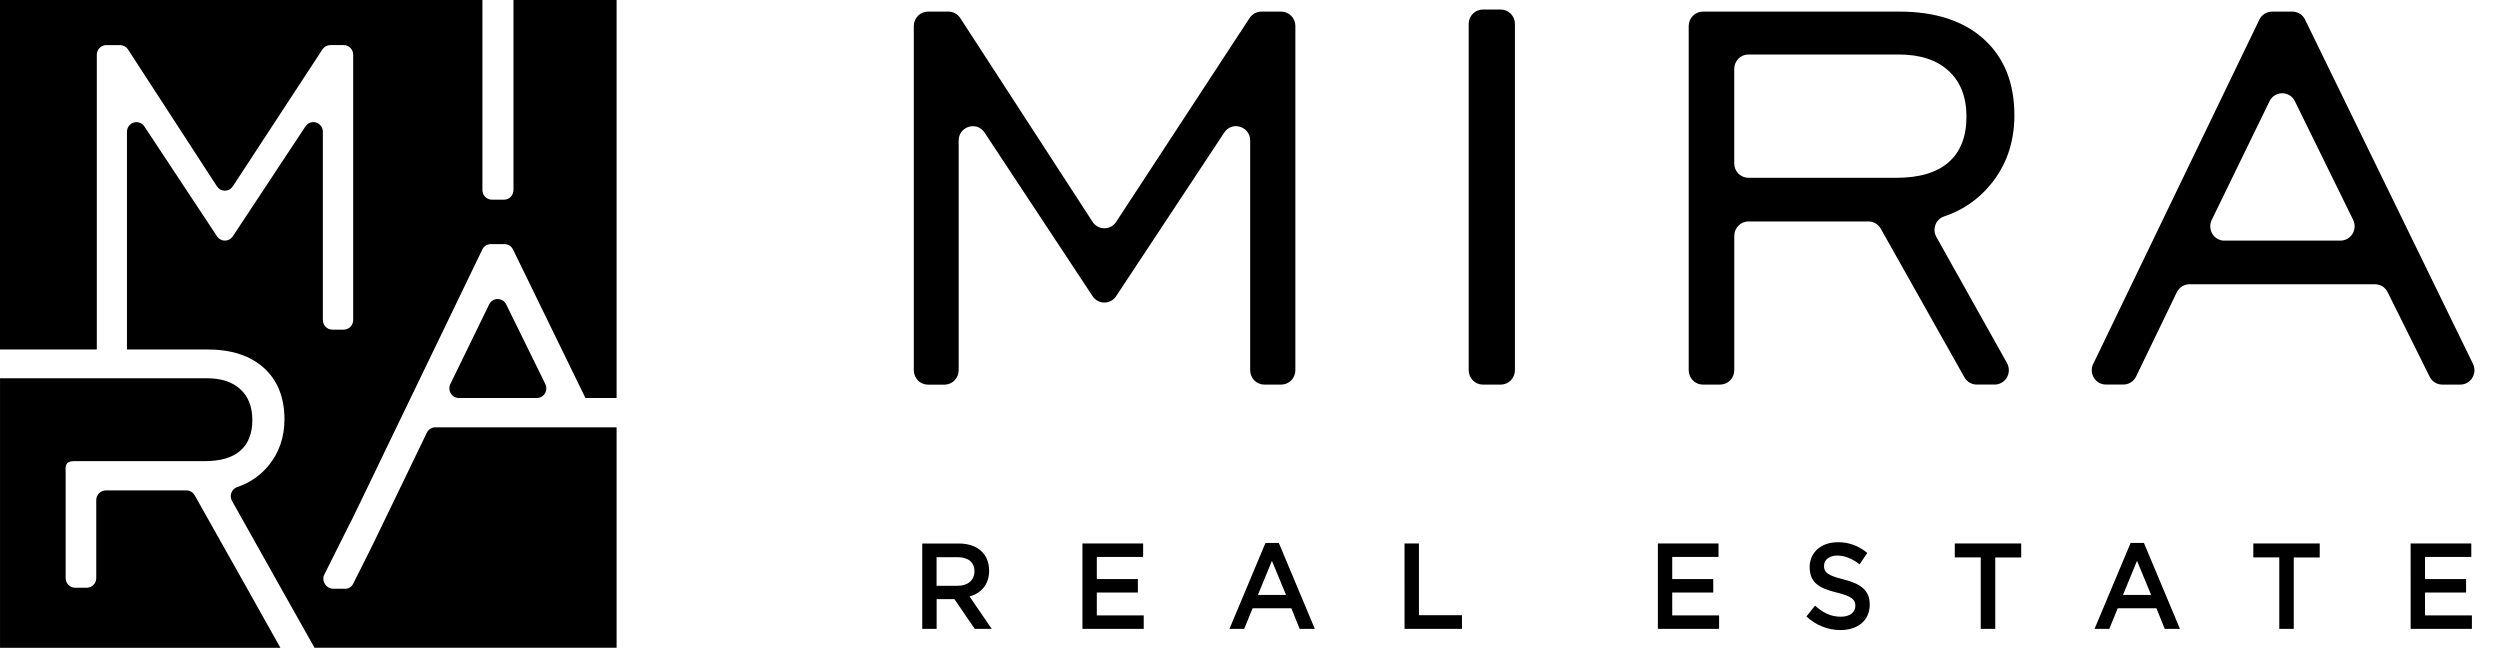
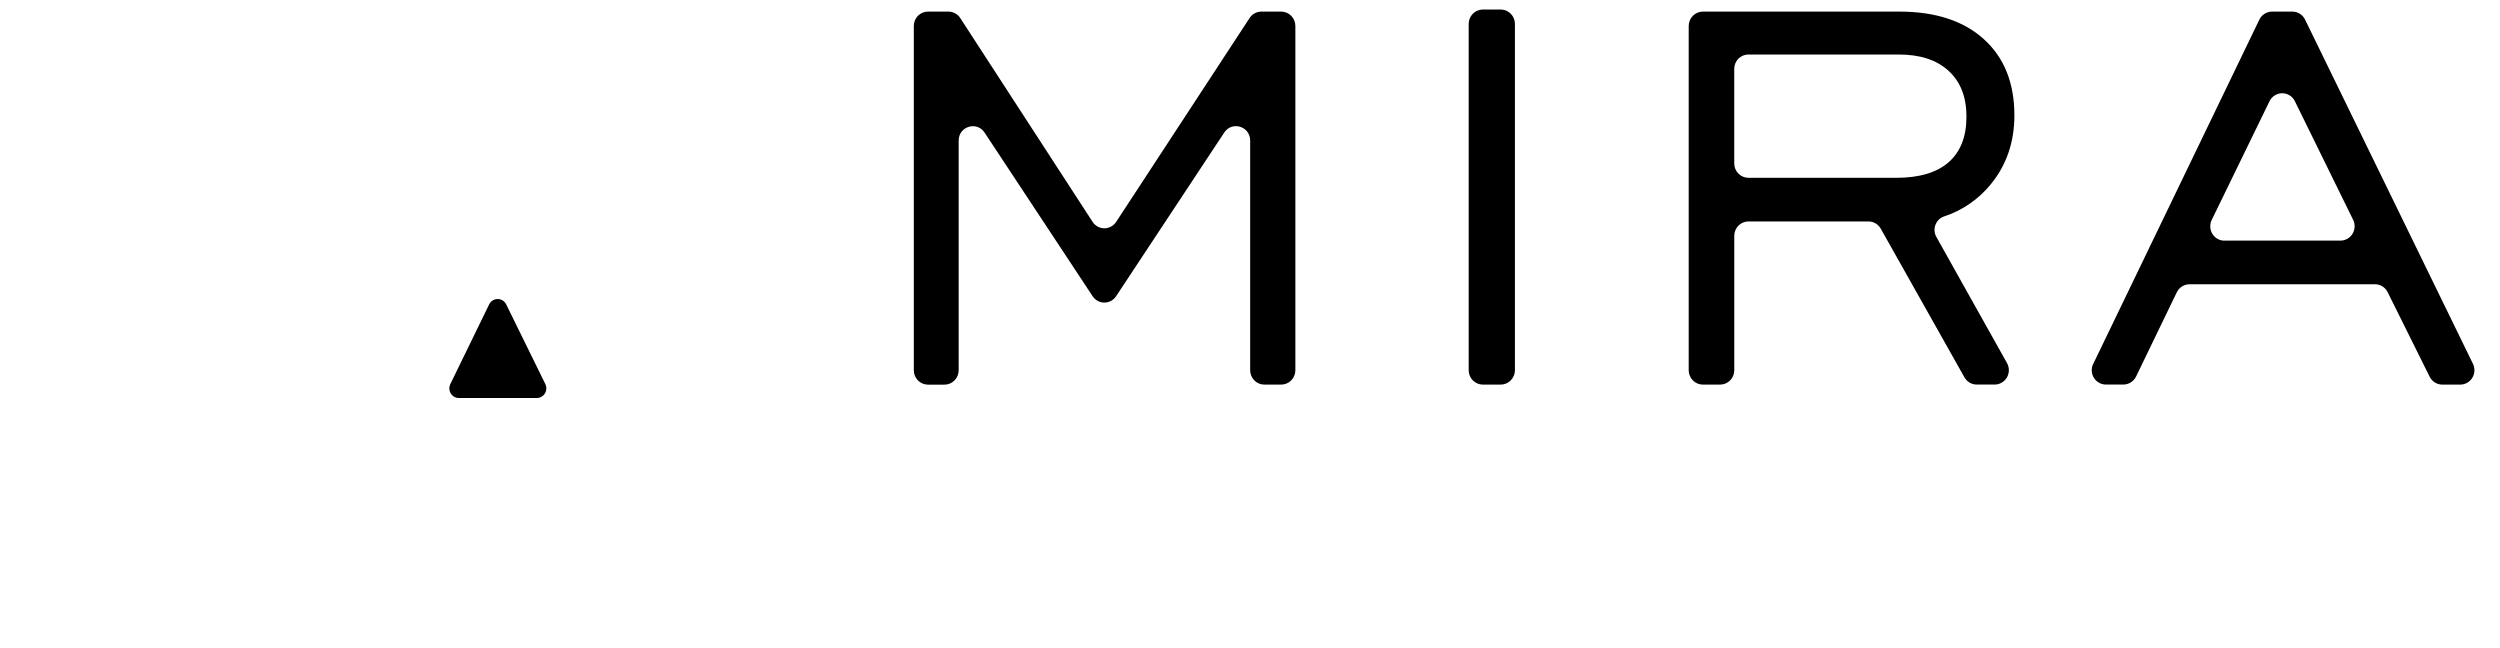
<svg xmlns="http://www.w3.org/2000/svg" viewBox="0 0 200.00 51.83" data-guides="{&quot;vertical&quot;:[],&quot;horizontal&quot;:[]}">
  <defs />
  <path fill="#000000" stroke="none" fill-opacity="1" stroke-width="1" stroke-opacity="1" id="tSvg103edf68c43" title="Path 1" d="M167.459 29.112C171.889 19.932 176.318 10.752 180.748 1.571C180.841 1.378 180.986 1.216 181.166 1.102C181.346 0.988 181.554 0.928 181.765 0.928C182.307 0.928 182.849 0.928 183.391 0.928C183.601 0.928 183.808 0.988 183.987 1.101C184.167 1.214 184.312 1.375 184.405 1.567C188.883 10.747 193.36 19.927 197.838 29.107C197.923 29.283 197.963 29.477 197.954 29.673C197.944 29.868 197.886 30.058 197.785 30.224C197.683 30.391 197.542 30.528 197.373 30.623C197.205 30.718 197.015 30.768 196.823 30.768C196.343 30.768 195.863 30.768 195.383 30.768C195.174 30.768 194.968 30.709 194.79 30.598C194.611 30.486 194.466 30.326 194.372 30.136C193.252 27.882 192.131 25.627 191.011 23.373C190.917 23.183 190.773 23.023 190.595 22.911C190.417 22.8 190.211 22.741 190.002 22.741C185.055 22.741 180.108 22.741 175.161 22.741C174.948 22.741 174.741 22.801 174.561 22.915C174.381 23.028 174.236 23.191 174.143 23.384C173.058 25.63 171.971 27.875 170.886 30.121C170.792 30.314 170.648 30.476 170.468 30.59C170.289 30.703 170.081 30.764 169.869 30.764C169.404 30.764 168.938 30.764 168.472 30.764C168.28 30.764 168.091 30.714 167.922 30.62C167.754 30.525 167.613 30.388 167.512 30.223C167.409 30.057 167.351 29.868 167.341 29.673C167.331 29.478 167.371 29.284 167.456 29.108M177.955 19.249C181.05 19.249 184.144 19.249 187.239 19.249C187.431 19.249 187.621 19.199 187.789 19.103C187.958 19.008 188.1 18.87 188.201 18.703C188.303 18.537 188.36 18.347 188.369 18.151C188.378 17.955 188.337 17.76 188.251 17.585C186.697 14.422 185.144 11.26 183.59 8.097C183.496 7.905 183.352 7.744 183.173 7.632C182.993 7.519 182.786 7.459 182.576 7.459C182.366 7.459 182.159 7.519 181.98 7.632C181.8 7.744 181.656 7.905 181.562 8.097C180.021 11.261 178.48 14.426 176.94 17.59C176.852 17.766 176.813 17.961 176.822 18.157C176.83 18.353 176.89 18.544 176.991 18.71C177.094 18.877 177.237 19.014 177.405 19.11C177.575 19.204 177.765 19.254 177.958 19.253C177.957 19.252 177.956 19.25 177.955 19.249ZM135.096 29.618C135.096 20.438 135.096 11.258 135.096 2.078C135.096 1.927 135.125 1.777 135.183 1.638C135.239 1.498 135.322 1.371 135.428 1.265C135.533 1.158 135.658 1.073 135.796 1.016C135.932 0.958 136.08 0.928 136.228 0.928C141.465 0.928 146.702 0.928 151.939 0.928C154.821 0.928 157.074 1.66 158.698 3.124C160.333 4.6 161.151 6.633 161.151 9.223C161.151 11.382 160.512 13.233 159.233 14.778C158.256 15.965 156.966 16.846 155.515 17.319C155.359 17.373 155.217 17.462 155.099 17.579C154.98 17.696 154.89 17.838 154.832 17.995C154.774 18.152 154.751 18.32 154.765 18.486C154.779 18.653 154.829 18.815 154.912 18.96C156.795 22.322 158.678 25.684 160.561 29.046C160.658 29.221 160.709 29.419 160.708 29.62C160.707 29.821 160.654 30.019 160.555 30.193C160.455 30.367 160.312 30.511 160.14 30.611C159.969 30.712 159.775 30.765 159.577 30.765C159.097 30.765 158.618 30.765 158.138 30.765C157.939 30.765 157.742 30.711 157.569 30.61C157.396 30.508 157.253 30.361 157.154 30.185C154.922 26.22 152.69 22.254 150.457 18.288C150.357 18.114 150.214 17.969 150.042 17.869C149.871 17.768 149.676 17.715 149.477 17.716C146.276 17.716 143.075 17.716 139.874 17.716C139.725 17.716 139.578 17.745 139.44 17.803C139.304 17.861 139.178 17.946 139.074 18.053C138.968 18.16 138.884 18.286 138.828 18.426C138.771 18.566 138.742 18.715 138.742 18.866C138.742 22.45 138.742 26.034 138.742 29.618C138.742 29.923 138.622 30.215 138.41 30.431C138.197 30.647 137.91 30.768 137.61 30.768C137.15 30.768 136.691 30.768 136.232 30.768C136.083 30.768 135.935 30.739 135.797 30.681C135.659 30.624 135.535 30.539 135.429 30.432C135.323 30.325 135.24 30.198 135.183 30.059C135.125 29.919 135.096 29.769 135.096 29.618ZM138.739 13.074C138.739 13.379 138.858 13.671 139.07 13.887C139.283 14.102 139.571 14.224 139.871 14.224C143.815 14.224 147.759 14.224 151.703 14.224C153.547 14.224 154.946 13.809 155.891 12.978C156.836 12.147 157.317 10.937 157.317 9.333C157.317 7.765 156.845 6.548 155.891 5.671C154.937 4.794 153.611 4.36 151.885 4.36C147.88 4.36 143.875 4.36 139.871 4.36C139.571 4.36 139.283 4.482 139.07 4.697C138.858 4.913 138.739 5.206 138.739 5.511C138.739 8.032 138.739 10.553 138.739 13.074ZM117.495 29.618C117.495 20.382 117.495 11.147 117.495 1.911C117.495 1.606 117.615 1.314 117.828 1.099C118.04 0.883 118.327 0.762 118.628 0.762C119.106 0.762 119.583 0.762 120.061 0.762C120.362 0.762 120.649 0.883 120.861 1.099C121.074 1.314 121.194 1.606 121.194 1.911C121.194 11.147 121.194 20.382 121.194 29.618C121.194 29.923 121.074 30.215 120.861 30.431C120.649 30.647 120.362 30.768 120.061 30.768C119.583 30.768 119.106 30.768 118.628 30.768C118.327 30.768 118.039 30.647 117.828 30.431C117.615 30.215 117.495 29.923 117.495 29.618ZM73.104 29.618C73.104 20.438 73.104 11.258 73.104 2.078C73.105 1.773 73.224 1.48 73.436 1.265C73.649 1.049 73.937 0.928 74.237 0.928C74.783 0.928 75.329 0.928 75.874 0.928C76.061 0.928 76.246 0.976 76.411 1.066C76.576 1.156 76.717 1.286 76.82 1.445C80.349 6.879 83.878 12.313 87.407 17.747C87.51 17.906 87.65 18.036 87.815 18.126C87.98 18.216 88.164 18.263 88.351 18.263C88.538 18.263 88.722 18.216 88.887 18.126C89.052 18.036 89.192 17.906 89.295 17.747C92.853 12.311 96.411 6.875 99.969 1.439C100.072 1.281 100.213 1.152 100.377 1.063C100.541 0.974 100.725 0.928 100.911 0.928C101.44 0.928 101.969 0.928 102.497 0.928C102.797 0.928 103.085 1.049 103.297 1.265C103.51 1.48 103.629 1.773 103.629 2.078C103.629 11.258 103.629 20.438 103.629 29.618C103.629 29.923 103.51 30.215 103.297 30.431C103.085 30.646 102.797 30.768 102.497 30.768C102.047 30.768 101.596 30.768 101.145 30.768C100.845 30.768 100.557 30.646 100.345 30.431C100.133 30.215 100.014 29.923 100.014 29.618C100.014 23.493 100.014 17.369 100.014 11.244C100.014 10.109 98.564 9.66 97.941 10.603C95.057 14.967 92.173 19.332 89.289 23.696C89.186 23.853 89.046 23.982 88.882 24.07C88.718 24.16 88.535 24.206 88.349 24.206C88.163 24.206 87.98 24.16 87.816 24.07C87.652 23.982 87.512 23.853 87.409 23.696C84.528 19.333 81.647 14.97 78.766 10.607C78.142 9.664 76.693 10.112 76.693 11.248C76.693 17.373 76.693 23.497 76.693 29.622C76.693 29.927 76.574 30.219 76.361 30.435C76.149 30.651 75.861 30.772 75.561 30.772C75.119 30.772 74.678 30.772 74.237 30.772C74.088 30.772 73.94 30.742 73.803 30.684C73.665 30.626 73.54 30.541 73.435 30.433C73.33 30.326 73.246 30.199 73.19 30.059C73.133 29.919 73.104 29.769 73.104 29.618Z" />
-   <path fill="#000000" stroke="none" fill-opacity="1" stroke-width="1" stroke-opacity="1" id="tSvg131dcfae1a2" title="Path 2" d="M192.851 50.307C194.485 50.307 196.119 50.307 197.752 50.307C197.752 49.949 197.752 49.59 197.752 49.231C196.502 49.231 195.252 49.231 194.001 49.231C194.001 48.621 194.001 48.011 194.001 47.401C195.096 47.401 196.19 47.401 197.285 47.401C197.285 47.043 197.285 46.684 197.285 46.325C196.19 46.325 195.096 46.325 194.001 46.325C194.001 45.735 194.001 45.145 194.001 44.555C195.235 44.555 196.47 44.555 197.704 44.555C197.704 44.196 197.704 43.838 197.704 43.479C196.085 43.479 194.467 43.479 192.849 43.479C192.849 45.755 192.85 48.031 192.851 50.307ZM182.342 50.307C182.729 50.307 183.115 50.307 183.501 50.307C183.501 48.404 183.501 46.5 183.501 44.596C184.194 44.596 184.886 44.596 185.578 44.596C185.578 44.224 185.578 43.852 185.578 43.479C183.808 43.479 182.037 43.479 180.266 43.479C180.266 43.85 180.266 44.22 180.266 44.591C180.958 44.591 181.65 44.591 182.342 44.591C182.342 46.496 182.342 48.402 182.342 50.307ZM169.838 47.597C170.212 46.686 170.587 45.776 170.961 44.865C171.338 45.776 171.715 46.686 172.092 47.597C171.341 47.597 170.59 47.597 169.838 47.597ZM167.565 50.307C167.958 50.307 168.351 50.307 168.744 50.307C168.969 49.758 169.193 49.209 169.418 48.659C170.45 48.659 171.482 48.659 172.514 48.659C172.735 49.209 172.956 49.758 173.178 50.307C173.583 50.307 173.989 50.307 174.394 50.307C173.434 48.016 172.474 45.724 171.513 43.433C171.159 43.433 170.805 43.433 170.45 43.433C169.488 45.724 168.527 48.016 167.565 50.307ZM158.46 50.307C158.847 50.307 159.233 50.307 159.62 50.307C159.62 48.404 159.62 46.5 159.62 44.596C160.312 44.596 161.004 44.596 161.696 44.596C161.696 44.224 161.696 43.852 161.696 43.479C159.925 43.479 158.154 43.479 156.383 43.479C156.383 43.85 156.383 44.22 156.383 44.591C157.075 44.591 157.768 44.591 158.46 44.591C158.46 46.496 158.46 48.402 158.46 50.307ZM147.24 50.405C148.615 50.405 149.578 49.644 149.578 48.367C149.578 47.216 148.858 46.699 147.474 46.349C146.221 46.036 145.922 45.802 145.922 45.273C145.922 44.804 146.315 44.445 146.988 44.445C147.587 44.445 148.179 44.689 148.765 45.148C148.971 44.844 149.177 44.541 149.383 44.237C148.714 43.665 147.871 43.361 147.007 43.379C145.706 43.379 144.772 44.188 144.772 45.359C144.772 46.636 145.558 47.065 146.951 47.406C148.166 47.708 148.428 47.972 148.428 48.46C148.428 48.996 147.98 49.337 147.269 49.337C146.455 49.337 145.828 49.015 145.204 48.45C144.974 48.738 144.744 49.025 144.514 49.313C145.262 50.02 146.236 50.409 147.244 50.405C147.243 50.405 147.242 50.405 147.24 50.405ZM132.63 50.307C134.262 50.307 135.895 50.307 137.528 50.307C137.528 49.949 137.528 49.59 137.528 49.231C136.278 49.231 135.028 49.231 133.778 49.231C133.778 48.621 133.778 48.011 133.778 47.401C134.872 47.401 135.966 47.401 137.06 47.401C137.06 47.043 137.06 46.684 137.06 46.325C135.966 46.325 134.872 46.325 133.778 46.325C133.778 45.735 133.778 45.145 133.778 44.555C135.012 44.555 136.247 44.555 137.482 44.555C137.482 44.196 137.482 43.838 137.482 43.479C135.864 43.479 134.247 43.479 132.63 43.479C132.63 45.755 132.63 48.031 132.63 50.307ZM112.364 50.307C113.895 50.307 115.427 50.307 116.958 50.307C116.958 49.943 116.958 49.579 116.958 49.215C115.81 49.215 114.663 49.215 113.516 49.215C113.516 47.303 113.516 45.391 113.516 43.479C113.131 43.479 112.747 43.479 112.362 43.479C112.363 45.755 112.364 48.031 112.364 50.307ZM100.631 47.597C101.005 46.686 101.379 45.776 101.754 44.865C102.131 45.776 102.508 46.686 102.885 47.597C102.134 47.597 101.382 47.597 100.631 47.597ZM98.358 50.307C98.751 50.307 99.144 50.307 99.536 50.307C99.761 49.758 99.986 49.209 100.21 48.659C101.242 48.659 102.274 48.659 103.306 48.659C103.528 49.209 103.749 49.758 103.97 50.307C104.375 50.307 104.781 50.307 105.186 50.307C104.226 48.016 103.266 45.724 102.305 43.433C101.95 43.433 101.594 43.433 101.239 43.433C100.279 45.724 99.318 48.016 98.358 50.307ZM86.596 50.307C88.23 50.307 89.864 50.307 91.498 50.307C91.498 49.949 91.498 49.59 91.498 49.231C90.247 49.231 88.997 49.231 87.746 49.231C87.746 48.621 87.746 48.011 87.746 47.401C88.841 47.401 89.936 47.401 91.03 47.401C91.03 47.043 91.03 46.684 91.03 46.325C89.936 46.325 88.841 46.325 87.746 46.325C87.746 45.735 87.746 45.145 87.746 44.555C88.981 44.555 90.216 44.555 91.451 44.555C91.451 44.196 91.451 43.838 91.451 43.479C89.832 43.479 88.214 43.479 86.596 43.479C86.596 45.755 86.596 48.031 86.596 50.307ZM74.926 46.866C74.926 46.102 74.926 45.338 74.926 44.574C75.484 44.574 76.042 44.574 76.6 44.574C77.451 44.574 77.956 44.974 77.956 45.705C77.956 46.416 77.433 46.863 76.607 46.863C76.047 46.864 75.487 46.865 74.926 46.866ZM73.78 50.307C74.163 50.307 74.547 50.307 74.93 50.307C74.93 49.514 74.93 48.721 74.93 47.928C75.404 47.928 75.878 47.928 76.352 47.928C76.894 48.721 77.437 49.514 77.979 50.307C78.432 50.307 78.884 50.307 79.337 50.307C78.748 49.446 78.158 48.584 77.569 47.723C78.485 47.45 79.13 46.777 79.13 45.654C79.13 44.338 78.233 43.48 76.699 43.48C75.726 43.48 74.753 43.48 73.78 43.48C73.78 45.756 73.78 48.031 73.78 50.307Z" />
  <path fill="#000000" stroke="none" fill-opacity="1" stroke-width="1" stroke-opacity="1" id="tSvgf847d2a621" title="Path 3" d="M42.946 31.841C43.075 31.841 43.203 31.807 43.316 31.743C43.429 31.679 43.524 31.587 43.593 31.475C43.66 31.363 43.699 31.235 43.705 31.103C43.711 30.972 43.684 30.841 43.626 30.723C42.583 28.599 41.539 26.475 40.495 24.351C40.432 24.222 40.336 24.113 40.215 24.038C40.094 23.962 39.956 23.922 39.814 23.922C39.672 23.922 39.534 23.962 39.413 24.038C39.293 24.113 39.196 24.222 39.133 24.351C38.097 26.476 37.062 28.601 36.027 30.726C35.97 30.844 35.943 30.975 35.949 31.106C35.956 31.237 35.995 31.364 36.063 31.476C36.131 31.587 36.226 31.679 36.339 31.743C36.452 31.807 36.579 31.841 36.709 31.841C38.788 31.841 40.867 31.841 42.946 31.841Z" />
-   <path fill="#000000" stroke="none" fill-opacity="1" stroke-width="1" stroke-opacity="1" id="tSvg122b717c9ec" title="Path 4" d="M0.002 30.261C0.002 37.449 0.002 44.637 0.002 51.825C7.479 51.825 14.955 51.825 22.432 51.825C21.525 50.208 20.618 48.59 19.711 46.972C18.332 44.522 16.953 42.072 15.574 39.622C15.507 39.504 15.411 39.406 15.295 39.338C15.179 39.269 15.047 39.233 14.913 39.233C12.763 39.233 10.612 39.233 8.461 39.233C8.361 39.233 8.262 39.253 8.17 39.292C8.078 39.331 7.994 39.388 7.923 39.46C7.853 39.531 7.796 39.617 7.758 39.71C7.72 39.804 7.7 39.905 7.7 40.006C7.7 42.086 7.7 44.166 7.7 46.246C7.7 46.451 7.62 46.647 7.478 46.792C7.335 46.937 7.141 47.019 6.939 47.019C6.631 47.019 6.322 47.019 6.013 47.019C5.811 47.019 5.618 46.937 5.475 46.792C5.332 46.647 5.252 46.451 5.252 46.246C5.252 43.385 5.252 40.524 5.252 37.663C5.217 37.127 5.338 36.904 5.929 36.889C9.424 36.889 12.919 36.889 16.414 36.889C17.653 36.889 18.591 36.61 19.228 36.052C19.869 35.494 20.186 34.682 20.186 33.602C20.186 32.548 19.869 31.73 19.228 31.141C18.587 30.552 17.695 30.26 16.535 30.26C11.024 30.26 5.513 30.26 0.002 30.26C0.002 30.26 0.002 30.261 0.002 30.261Z" />
-   <path fill="#000000" stroke="none" fill-opacity="1" stroke-width="1" stroke-opacity="1" id="tSvg16a51a1a13b" title="Path 5" d="M49.328 34.185C44.495 34.185 39.662 34.185 34.829 34.185C34.687 34.185 34.547 34.225 34.427 34.302C34.306 34.378 34.209 34.487 34.146 34.617C33.416 36.129 32.687 37.64 31.958 39.152C31.955 39.156 31.953 39.16 31.951 39.164C29.68 43.869 30.07 43.093 28.243 46.718C28.184 46.834 28.094 46.932 27.983 46.999C27.872 47.067 27.745 47.102 27.616 47.101C27.299 47.101 26.981 47.101 26.664 47.101C26.089 47.101 25.691 46.471 25.946 45.964C26.663 44.532 27.379 43.1 28.096 41.668C28.099 41.668 28.102 41.668 28.105 41.668C28.316 41.234 28.526 40.8 28.737 40.366C29.242 39.32 29.747 38.274 30.252 37.228C30.252 37.226 30.252 37.223 30.252 37.221C33.029 31.468 35.806 25.715 38.584 19.962C38.646 19.832 38.743 19.723 38.864 19.647C38.985 19.57 39.124 19.529 39.266 19.529C39.63 19.529 39.994 19.529 40.358 19.529C40.501 19.529 40.64 19.569 40.76 19.645C40.881 19.721 40.978 19.83 41.041 19.959C42.973 23.92 44.904 27.881 46.836 31.841C47.667 31.841 48.498 31.841 49.328 31.841C49.328 21.228 49.328 10.614 49.328 0C46.578 0 43.828 0 41.078 0C41.078 5.067 41.078 10.135 41.078 15.202C41.078 15.407 40.998 15.604 40.855 15.748C40.713 15.893 40.519 15.975 40.318 15.975C39.996 15.975 39.675 15.975 39.355 15.975C39.153 15.975 38.959 15.893 38.816 15.749C38.673 15.604 38.593 15.407 38.593 15.202C38.593 10.135 38.593 5.067 38.593 0C25.729 0 12.864 0 0 0C0 9.319 0 18.637 0 27.956C2.581 27.956 5.162 27.956 7.744 27.956C7.744 20.097 7.744 12.239 7.744 4.381C7.744 4.176 7.824 3.98 7.966 3.835C8.109 3.69 8.303 3.608 8.505 3.608C8.871 3.608 9.238 3.608 9.605 3.608C9.731 3.608 9.855 3.64 9.966 3.701C10.076 3.761 10.171 3.849 10.24 3.955C12.612 7.607 14.983 11.258 17.355 14.909C17.424 15.016 17.518 15.103 17.629 15.164C17.74 15.224 17.864 15.256 17.989 15.256C18.115 15.256 18.239 15.224 18.35 15.164C18.46 15.103 18.555 15.016 18.624 14.909C21.014 11.257 23.404 7.604 25.795 3.951C25.864 3.845 25.959 3.758 26.069 3.698C26.18 3.638 26.303 3.606 26.429 3.606C26.784 3.606 27.139 3.606 27.494 3.606C27.696 3.606 27.89 3.688 28.032 3.833C28.175 3.978 28.255 4.174 28.255 4.379C28.255 11.453 28.255 18.527 28.255 25.601C28.255 25.702 28.235 25.802 28.197 25.896C28.159 25.99 28.103 26.075 28.032 26.146C27.962 26.218 27.878 26.275 27.785 26.314C27.693 26.353 27.594 26.372 27.494 26.372C27.193 26.372 26.891 26.372 26.59 26.372C26.49 26.372 26.391 26.353 26.299 26.314C26.207 26.275 26.123 26.218 26.052 26.146C25.981 26.075 25.925 25.99 25.887 25.896C25.849 25.802 25.829 25.702 25.829 25.601C25.829 20.581 25.829 15.561 25.829 10.541C25.829 10.376 25.776 10.215 25.679 10.082C25.582 9.949 25.446 9.851 25.29 9.803C25.134 9.755 24.967 9.758 24.813 9.814C24.66 9.869 24.528 9.973 24.437 10.111C22.499 13.043 20.562 15.975 18.624 18.907C18.554 19.013 18.46 19.099 18.35 19.159C18.24 19.218 18.117 19.25 17.992 19.25C17.868 19.25 17.745 19.218 17.634 19.159C17.524 19.099 17.43 19.013 17.361 18.907C15.423 15.976 13.486 13.044 11.549 10.113C11.458 9.975 11.326 9.871 11.172 9.816C11.019 9.761 10.852 9.757 10.696 9.805C10.54 9.853 10.403 9.951 10.306 10.084C10.209 10.217 10.157 10.378 10.157 10.543C10.157 16.347 10.157 22.151 10.157 27.956C12.294 27.956 14.431 27.956 16.569 27.956C18.504 27.956 20.017 28.447 21.109 29.432C22.201 30.416 22.751 31.781 22.758 33.529C22.758 34.98 22.329 36.224 21.47 37.261C20.812 38.059 19.945 38.651 18.969 38.968C18.864 39.005 18.768 39.065 18.689 39.143C18.609 39.221 18.548 39.317 18.509 39.422C18.47 39.527 18.454 39.64 18.463 39.752C18.472 39.864 18.506 39.973 18.561 40.071C19.82 42.316 21.08 44.562 22.34 46.808C23.28 48.479 24.221 50.15 25.162 51.821C33.217 51.821 41.273 51.821 49.328 51.821C49.328 45.942 49.328 40.064 49.328 34.185Z" />
</svg>